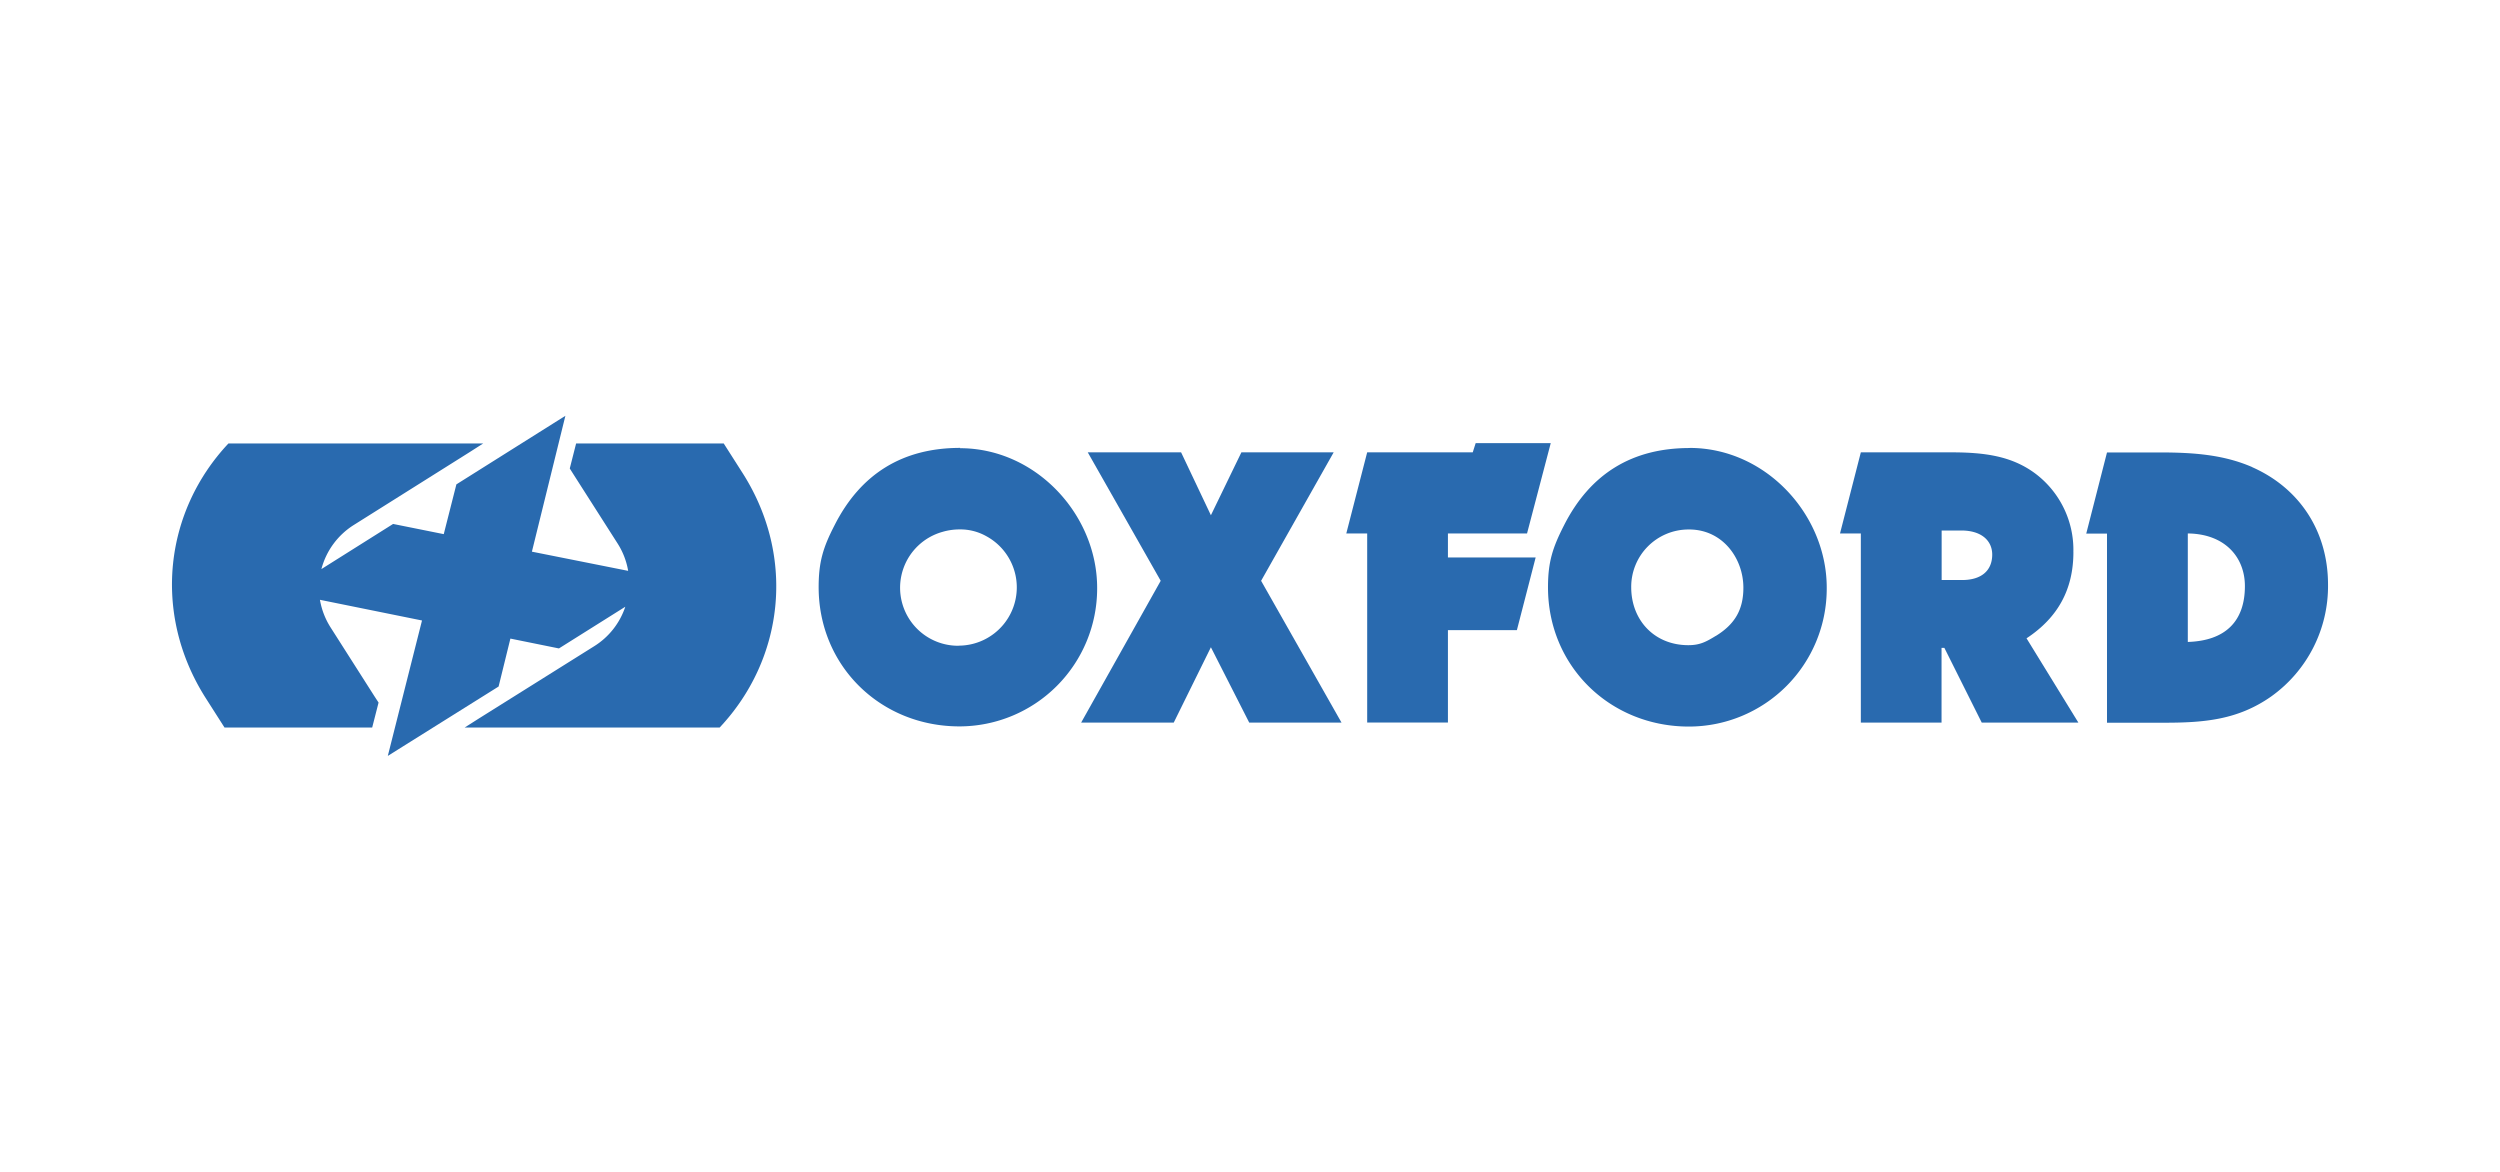
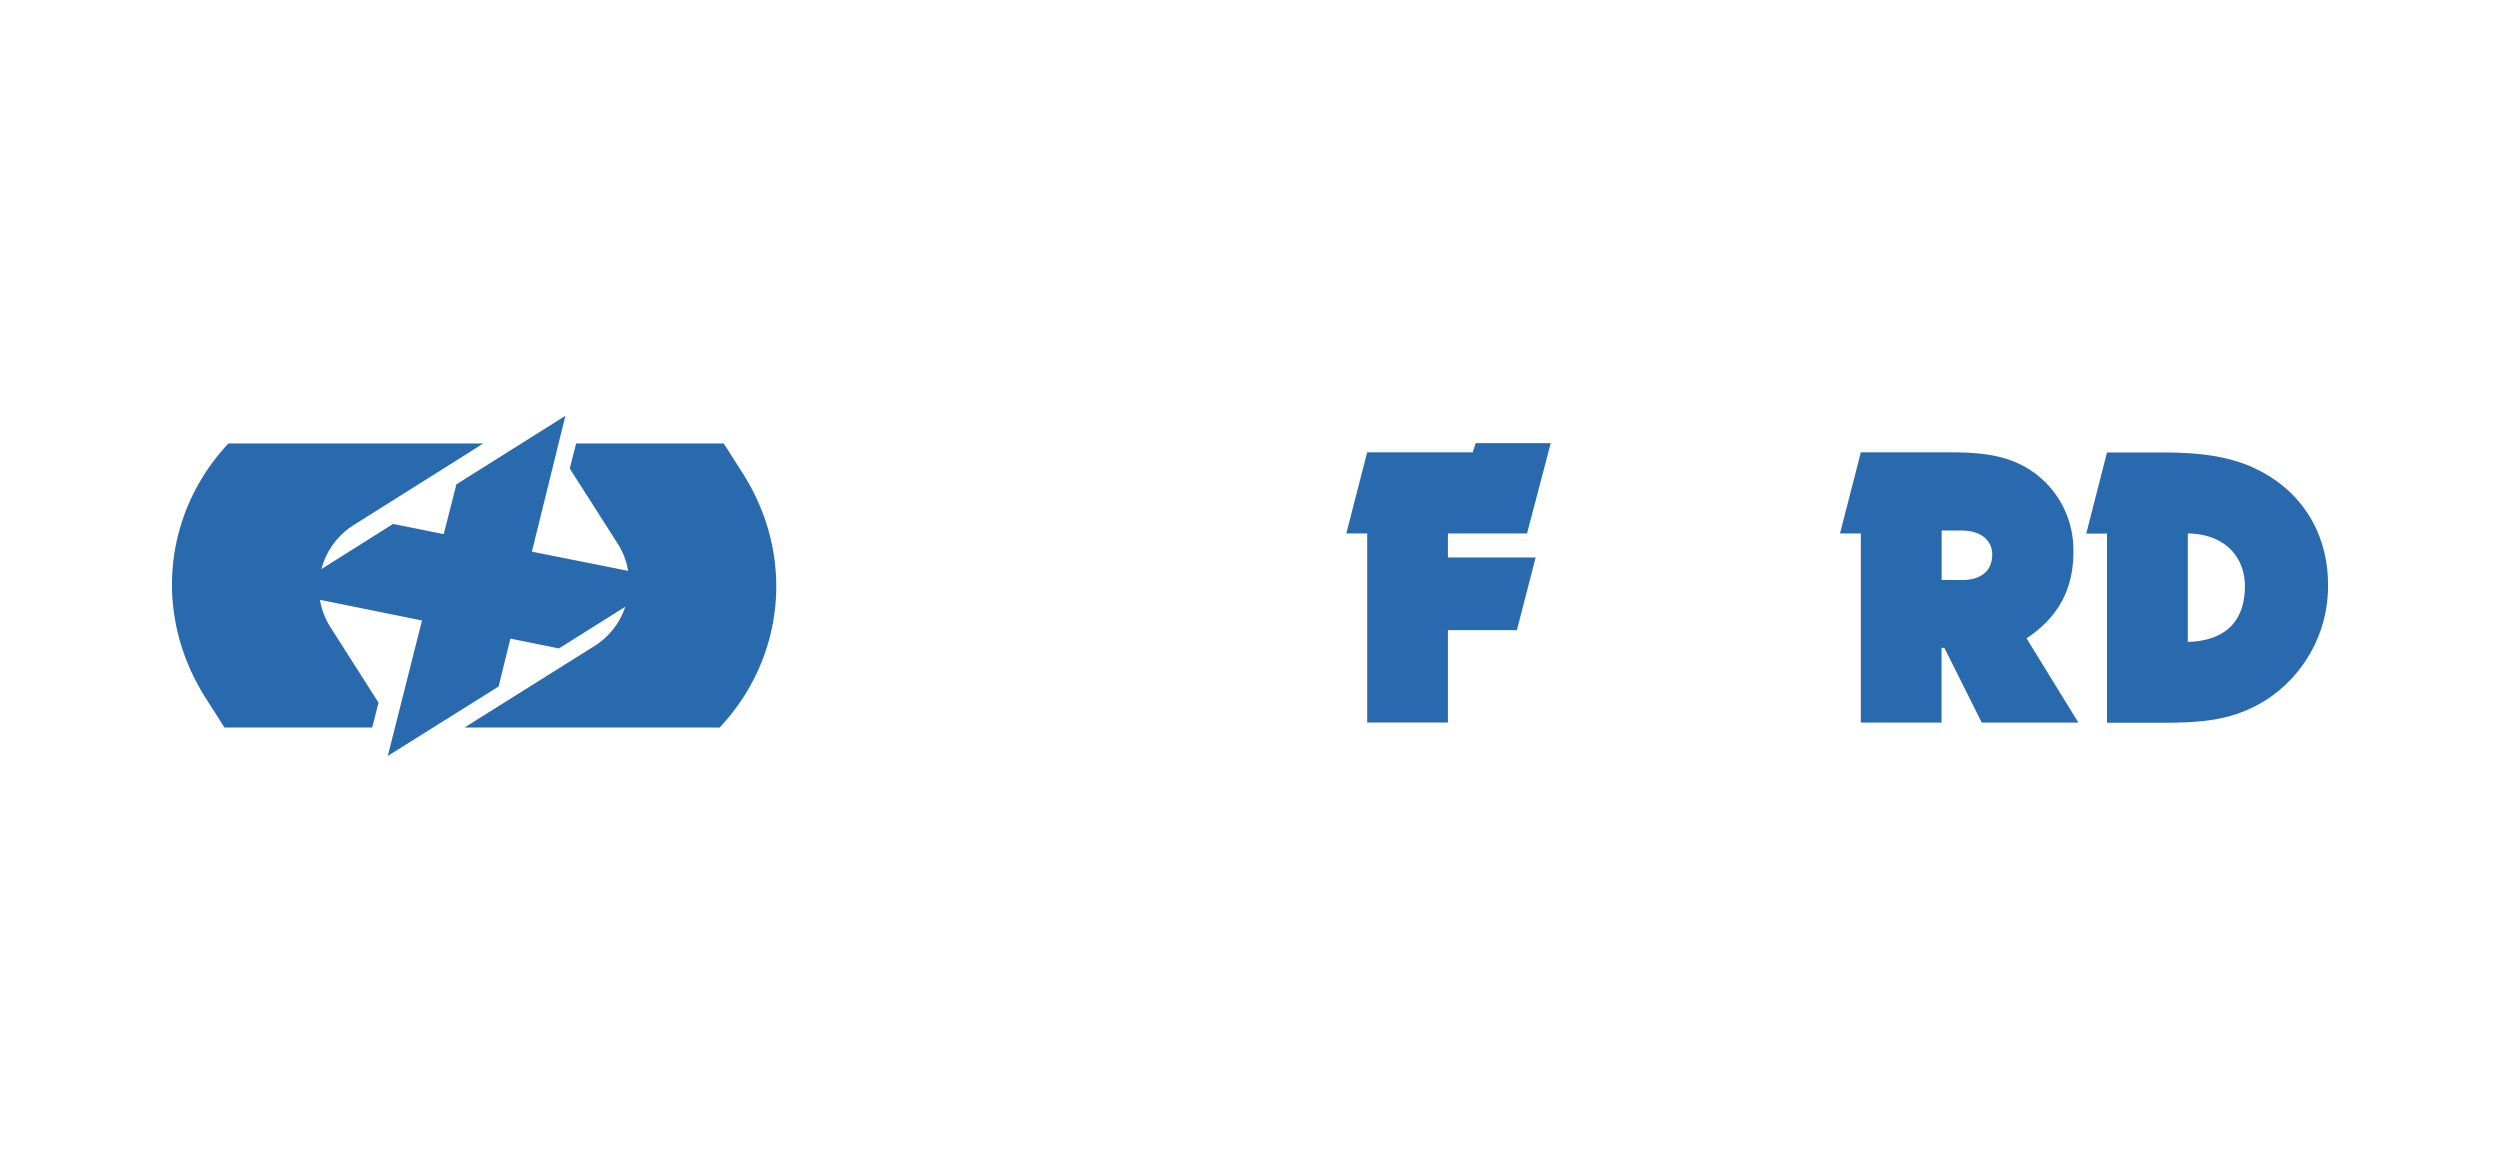
<svg xmlns="http://www.w3.org/2000/svg" id="Laag_1" data-name="Laag 1" viewBox="0 0 736 345">
  <defs>
    <style>.cls-1{fill:#fff;}.cls-2{fill:#296aaf;}</style>
  </defs>
  <rect class="cls-1" width="736" height="345" />
-   <polygon class="cls-2" points="392.64 133.16 365.47 133.16 356.49 151.69 347.71 133.16 320.23 133.16 341.71 170.99 318.29 212.73 345.55 212.73 356.49 190.55 367.77 212.73 394.94 212.73 371.27 170.99 392.64 133.16" />
  <polygon class="cls-2" points="426.27 157.05 449.56 157.05 456.54 130.45 434.44 130.45 433.58 133.16 402.5 133.16 396.35 157.05 402.5 157.05 402.5 212.72 426.27 212.72 426.27 185.52 446.57 185.52 452.1 164.11 426.27 164.11 426.27 157.05" />
  <path class="cls-2" d="M577.69,170.76h-6.07V156.18h5.77c6.11,0,9.12,3.12,9.12,7.08,0,4.66-3.1,7.5-8.88,7.5m32.77-8.24A28.09,28.09,0,0,0,599,139.27c-6.85-5-14.66-6.1-24.62-6.1H547.83l-6.13,23.88h6.13v55.68h23.76v-22h.83l11,22h28.45l-15.26-24.81c9.24-6.08,13.8-14.42,13.8-25.4" />
  <path class="cls-2" d="M644.09,189V157.05c11,.12,16.81,7.06,16.81,15.5,0,10.27-5.65,16.09-16.81,16.44m19-51.46c-8.44-3.68-17.32-4.33-27.29-4.33h-15.5l-6.11,23.89h6.11v55.68h16.78c11.76,0,21.74-.81,31.59-7.75a39.89,39.89,0,0,0,16.7-32.92c0-15.62-8.31-28.37-22.34-34.57" />
-   <path class="cls-2" d="M282.24,190.11a17.08,17.08,0,0,1-4.8-33.52,17.87,17.87,0,0,1,5.13-.73,15.59,15.59,0,0,1,7.81,2,17.15,17.15,0,0,1-8.14,32.22m.44-58.22c-16.94,0-29.32,7.62-37,22.8-3.37,6.53-4.67,10.8-4.67,18.19,0,23.26,18.25,41,41.45,41A40.59,40.59,0,0,0,323,173.28v-.2c0-21.55-18-41.13-40.38-41.13" />
-   <path class="cls-2" d="M505.12,187.21c-2.91,1.78-4.71,2.73-8.07,2.73-10,0-16.82-7.36-16.82-17.06a16.88,16.88,0,0,1,16.74-17h.33c9.82,0,15.95,8.47,15.95,17.15,0,6.45-2.5,10.75-8.13,14.2m-7.69-55.33q-25.47,0-37,22.79c-3.37,6.6-4.7,10.82-4.7,18.21,0,23.26,18.29,41,41.46,41a40.6,40.6,0,0,0,40.6-40.6V173c0-21.55-18-41.13-40.34-41.13" />
  <path class="cls-2" d="M218.8,139.55l-5.74-9H169.61l-1.87,7.37,1.15,1.82L181.82,160h0a21.69,21.69,0,0,1,3.11,8.06l-28.34-5.65,9.86-40L134.36,142.6l-3.72,14.65-14.91-3L94.62,167.54a21.92,21.92,0,0,1,9.56-13h0l33.95-21.35,4.13-2.64h-75c-18.81,20-22.43,49.92-6.9,74.64h0l5.74,9h43.47l1.88-7.35L110.25,205,97.33,184.72h0a22,22,0,0,1-3.14-8.14l30.05,6.09-10.07,39.87,32.62-20.43L150.26,188l14.29,2.9,19.54-12.28a21.8,21.8,0,0,1-9.15,11.62h0l-34,21.31-4.15,2.64h75.07C230.68,194.19,234.37,164.28,218.8,139.55Z" />
</svg>